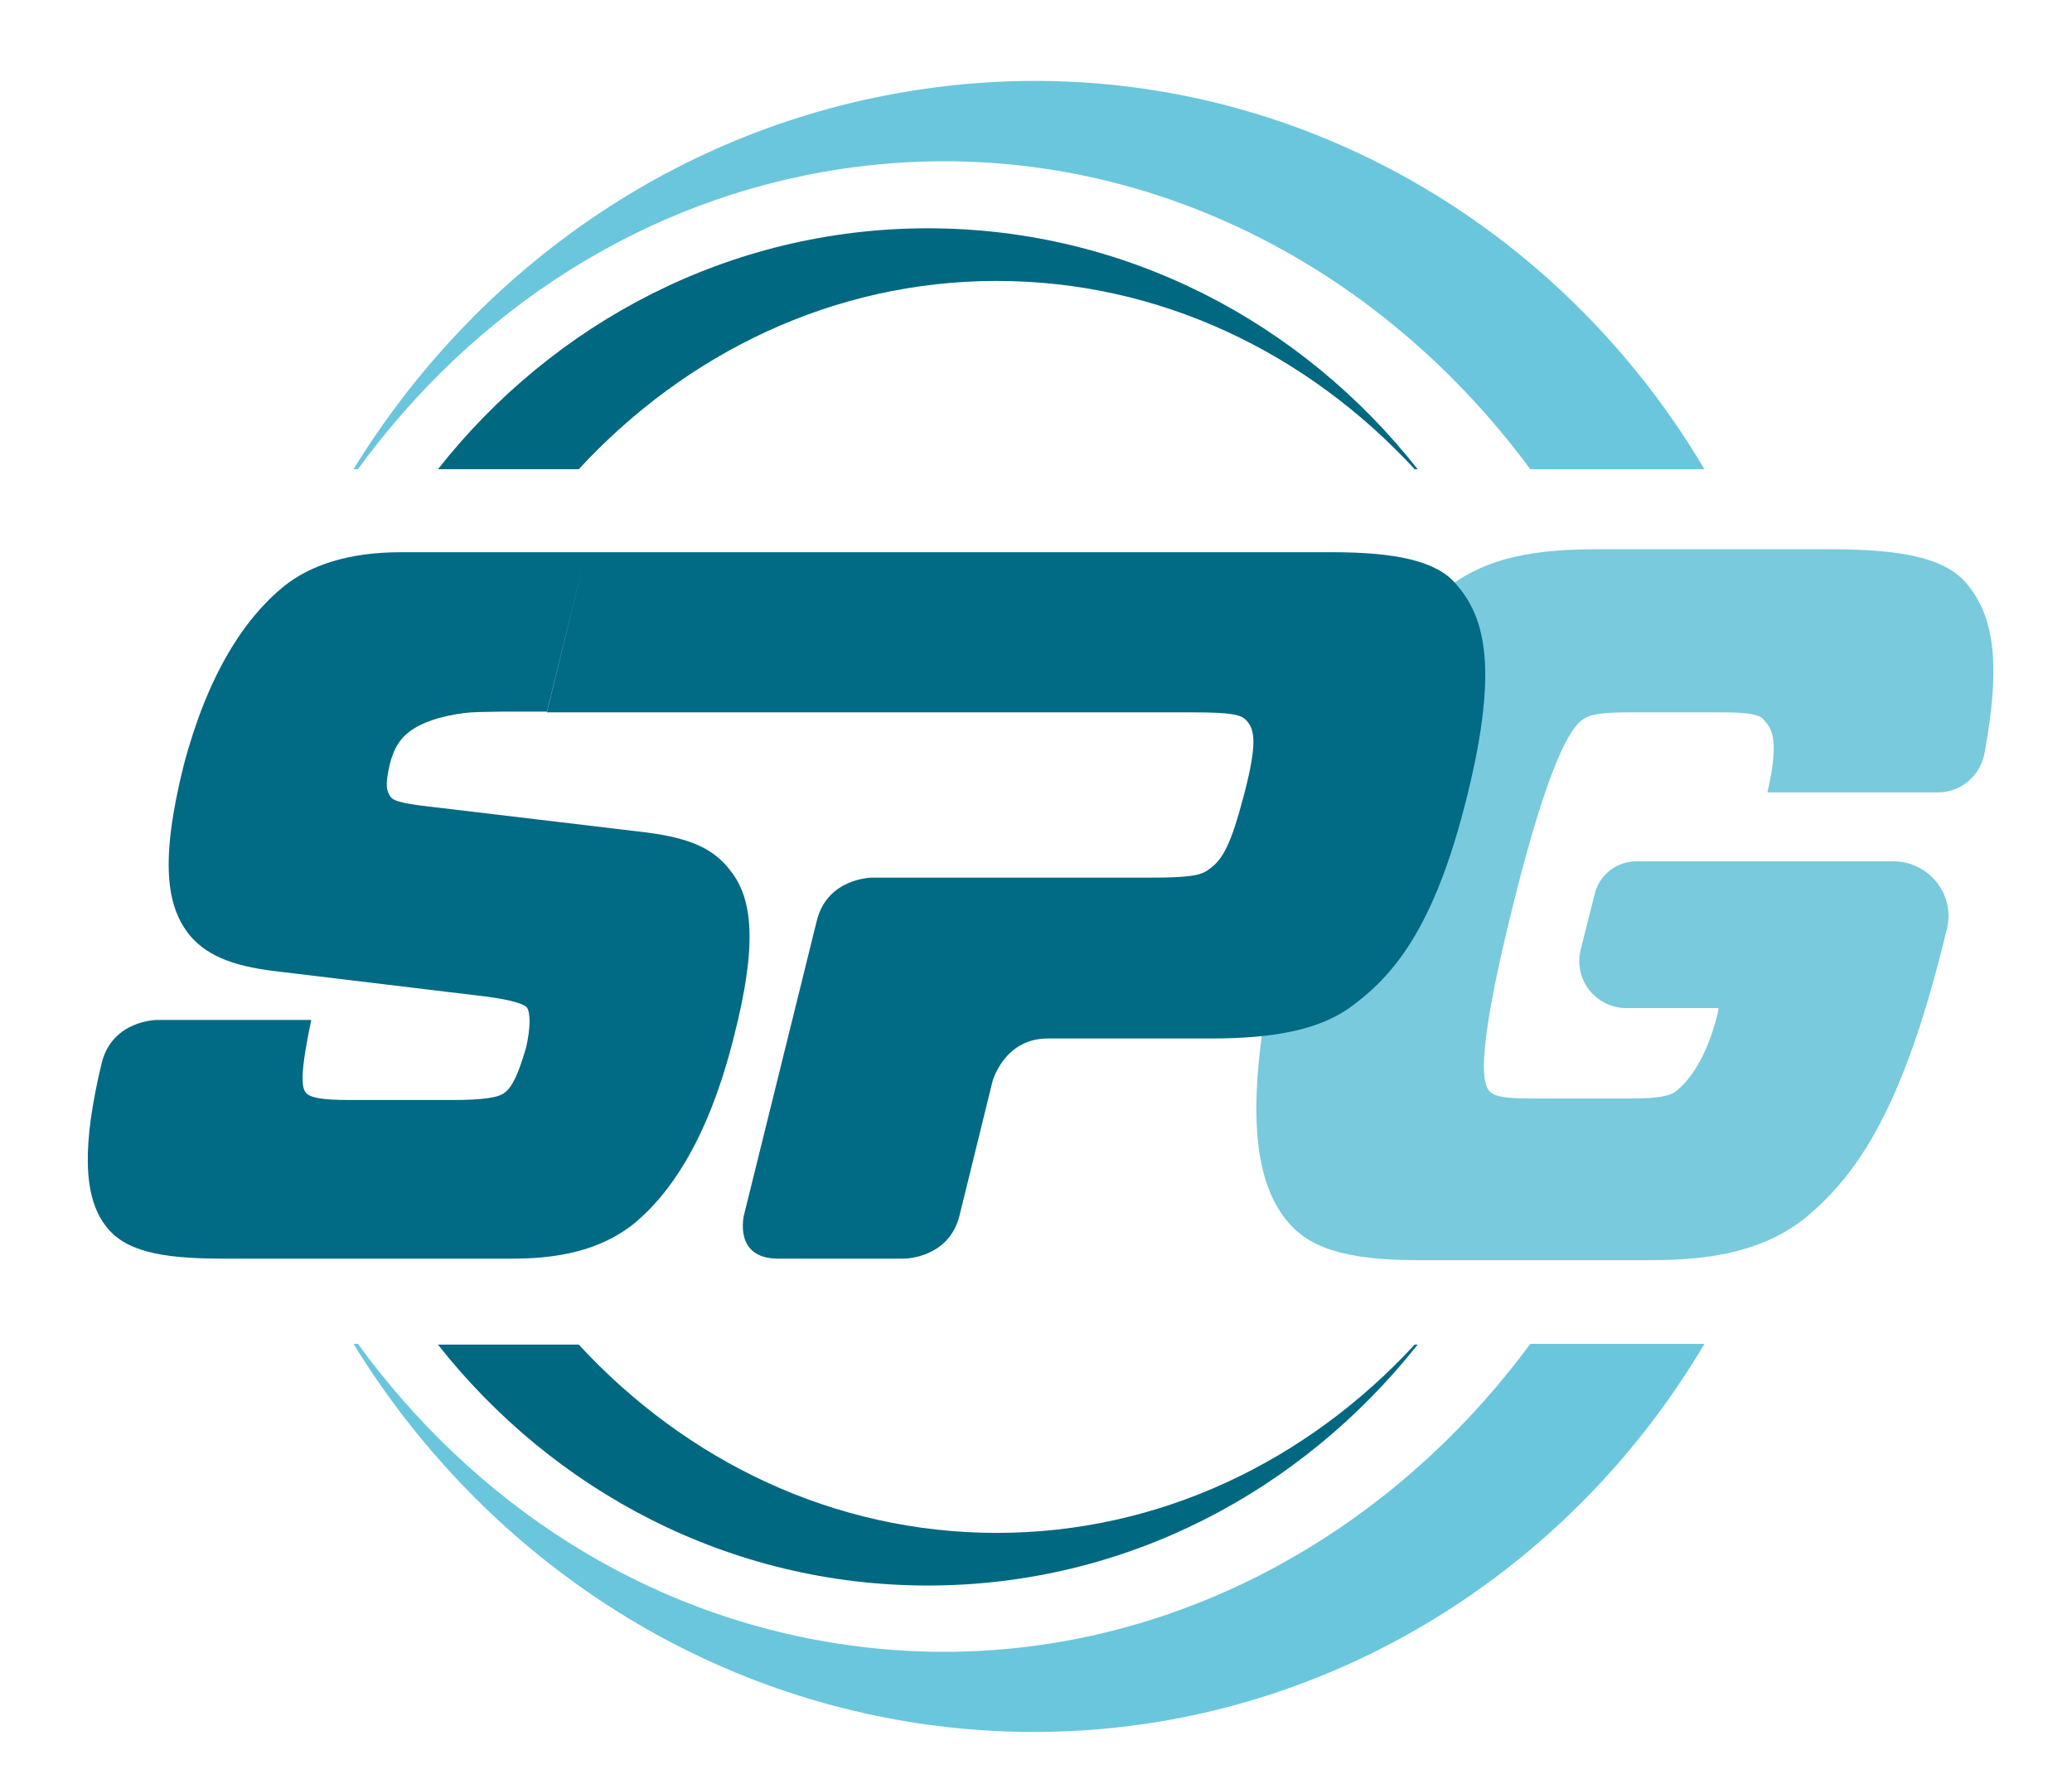
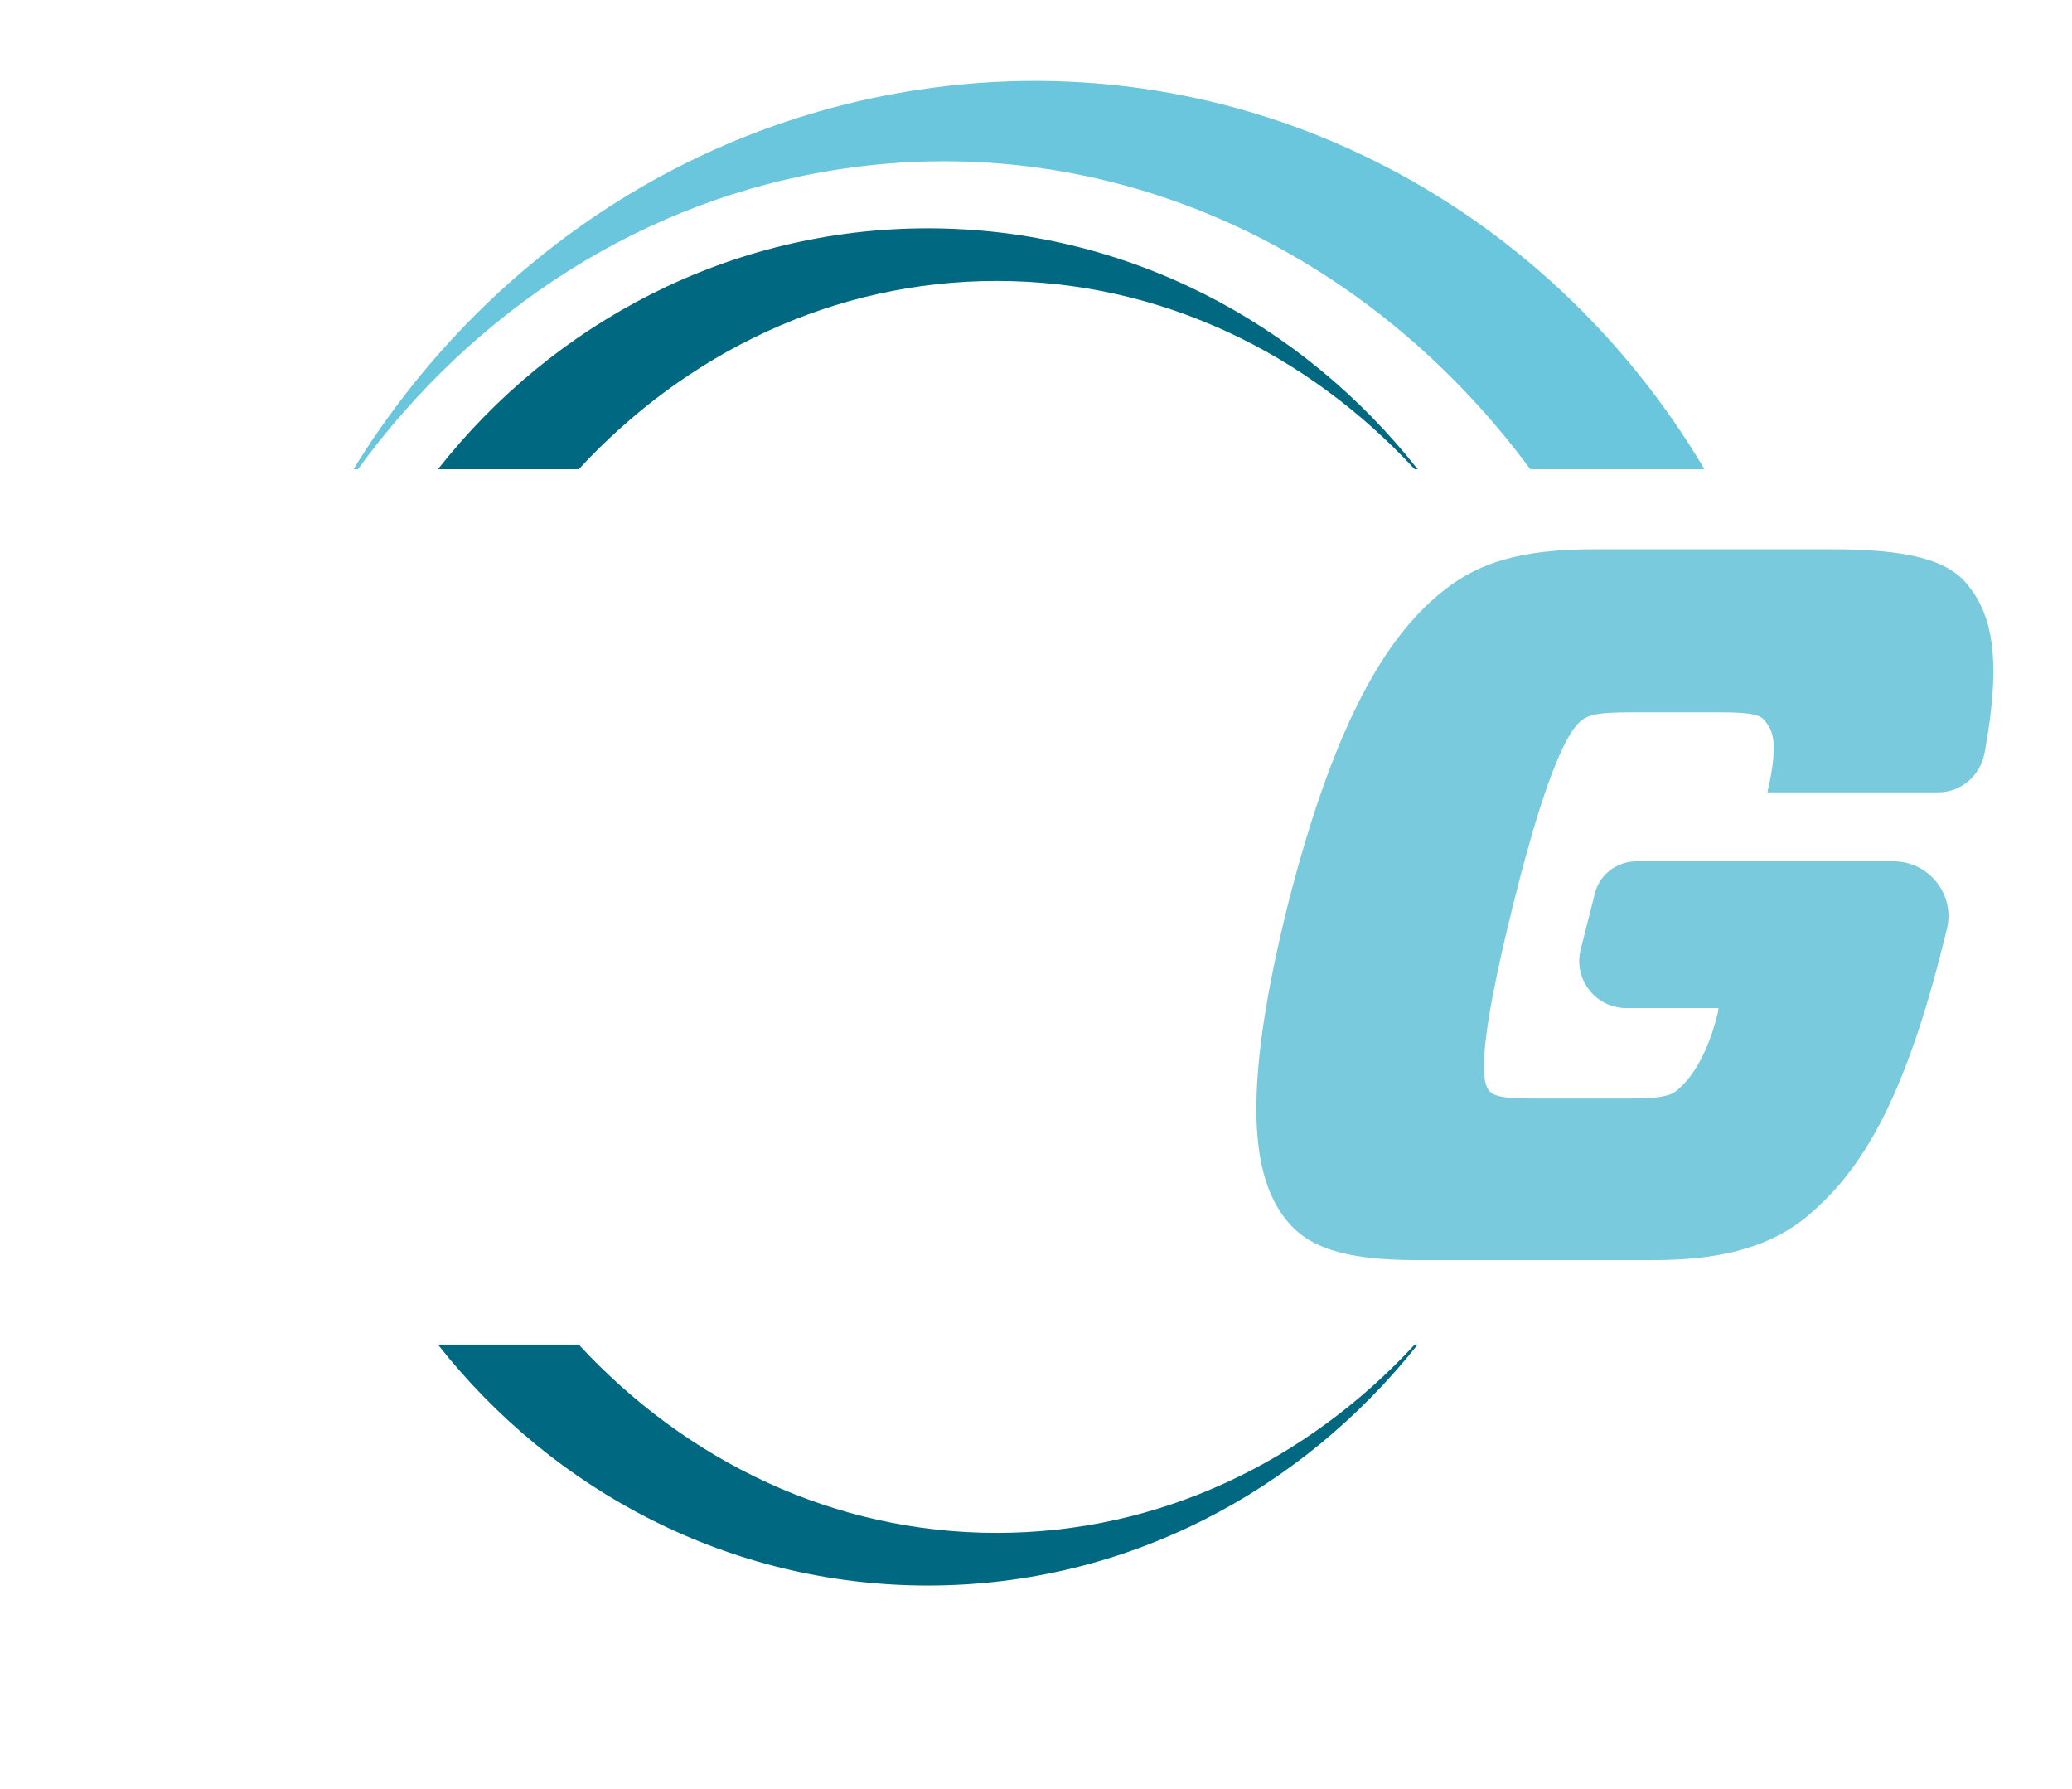
<svg xmlns="http://www.w3.org/2000/svg" version="1.1" id="Capa_1" x="0px" y="0px" viewBox="0 0 279.6 241.3" style="enable-background:new 0 0 279.6 241.3;" xml:space="preserve">
  <style type="text/css">
	.st0{fill:#78CADC;}
	.st1{fill:#016A84;}
	.st2{fill:#006881;}
	.st3{fill:#6AC6DC;}
</style>
  <g>
    <path class="st0" d="M194.9,79.6c4.7-3.7,10.3-5.5,20.3-5.5h31.9c10.3,0,15.8,1.4,18.5,4.9c3.3,4.1,4.5,10.1,2.2,22.6   c-0.6,3.1-3.2,5.3-6.3,5.3l-23,0c1.8-7.7,0.3-8.8-0.4-9.7c-0.5-0.7-1.6-1.1-5.7-1.1H220c-4.2,0-5.6,0.3-6.6,1.1   c-1.5,1.2-4.4,5.5-9.2,24.8c-4.8,19.3-4.3,23.8-3.3,25.1c0.7,0.8,1.8,1.1,6,1.1h13c3.8,0,5.5-0.3,6.4-1.1c1.2-1,3.8-3.6,5.5-10.4   l0.1-0.7h-12.4c-4.2,0-7.2-3.9-6.2-7.9l1.9-7.5c0.6-2.6,3-4.4,5.6-4.4h34.7c4.8,0,8.4,4.5,7.2,9.2l-0.6,2.4   c-5.8,23.1-12.1,31.2-18.6,36.6c-5.1,4-11.6,5.6-20.5,5.6h-31.8c-10,0-14.8-1.8-17.7-5.5c-4.3-5.5-6.3-16,0.3-42.5   C180.5,95.7,187.9,85.1,194.9,79.6" />
-     <path class="st1" d="M79.1,74.5h-25c-7.2,0-12.3,1.8-15.8,4.6c-5.4,4.4-10.3,12-13.5,24.1c-3.3,13.2-2.2,18.9,0.5,22.6   c2.3,3,5.9,4.5,11.7,5.2l27.4,3.3c3.7,0.4,6.1,1,6.7,1.6c0.5,0.8,0.5,2.7-0.1,5.4c-1,3.4-1.8,5.3-2.9,6.1c-0.8,0.7-3.1,1-7.1,1   H47.3c-3.9,0-5.6-0.3-6.1-1.1c-0.5-0.7-0.7-2.6,0.8-9.7H21.2c0,0-6.1,0-7.5,5.9c-2.6,10.9-2.5,17.8,0.5,21.8   c2.5,3.4,7.2,4.5,15.8,4.5h39.3c7.6,0,12.5-1.8,16.1-4.6c5.4-4.4,10.3-12.1,13.6-25.2c3.3-12.8,2.5-18.8-0.4-22.5   c-2.2-2.9-5.2-4.4-11.4-5.2L59.5,109c-4.5-0.5-6.3-0.8-6.8-1.5c-0.5-0.8-0.8-1.4-0.1-4.4c0.8-3.1,2.2-4.9,6.5-6.2   c3.8-1,5.1-0.8,8.9-0.9l5.8,0L79.1,74.5z M73.8,96.1l67.9,0l19.1,0c5.3,0,6.7,0.3,7.4,1.1c1.1,1.2,1.5,3-0.3,9.9   c-1.8,6.9-2.9,8.9-4.8,10.2c-1,0.8-2.6,1.1-7.9,1.1l-37.5,0c0,0-6.1,0-7.5,5.9l-9.8,39.6c0,0-1.5,5.9,4.6,5.9H122   c0,0,6.1,0,7.5-5.9l4.4-17.9c0,0,1.5-5.9,7.5-5.9h22c8.6,0,14.6-1.2,18.8-4.2c5.6-4.1,11.3-10.3,15.8-28.6   c4.5-18.2,2-24.5-1.6-28.6c-2.6-3-8-4.2-16.6-4.2h-16.9H79.1" />
    <path class="st2" d="M190.9,181.4c-14.5,15.7-34.4,25.4-56.4,25.4c-22,0-41.9-9.7-56.4-25.4h-19c15.6,19.8,39.4,32.5,66.1,32.5   c26.7,0,50.4-12.7,66.1-32.5H190.9z" />
-     <path class="st3" d="M47.7,181.3c16.5,26.8,43.7,46.3,76.3,51.2c43.6,6.5,84.5-14.9,106-51.2h-23.5c-21.7,29.4-56.5,46-93,40.5   c-26.8-4-49.6-19.1-65.2-40.5H47.7z" />
    <path class="st2" d="M191.3,63.3c-15.6-19.8-39.4-32.5-66.1-32.5c-26.7,0-50.5,12.7-66.1,32.5h19c14.5-15.7,34.4-25.4,56.4-25.4   c22,0,41.9,9.7,56.4,25.4H191.3z" />
    <path class="st3" d="M48.3,63.3c15.6-21.4,38.5-36.5,65.2-40.5c36.6-5.5,71.3,11.1,93,40.5H230C208.5,27,167.6,5.5,124,12.1   C91.4,17,64.2,36.5,47.7,63.3H48.3z" />
  </g>
</svg>